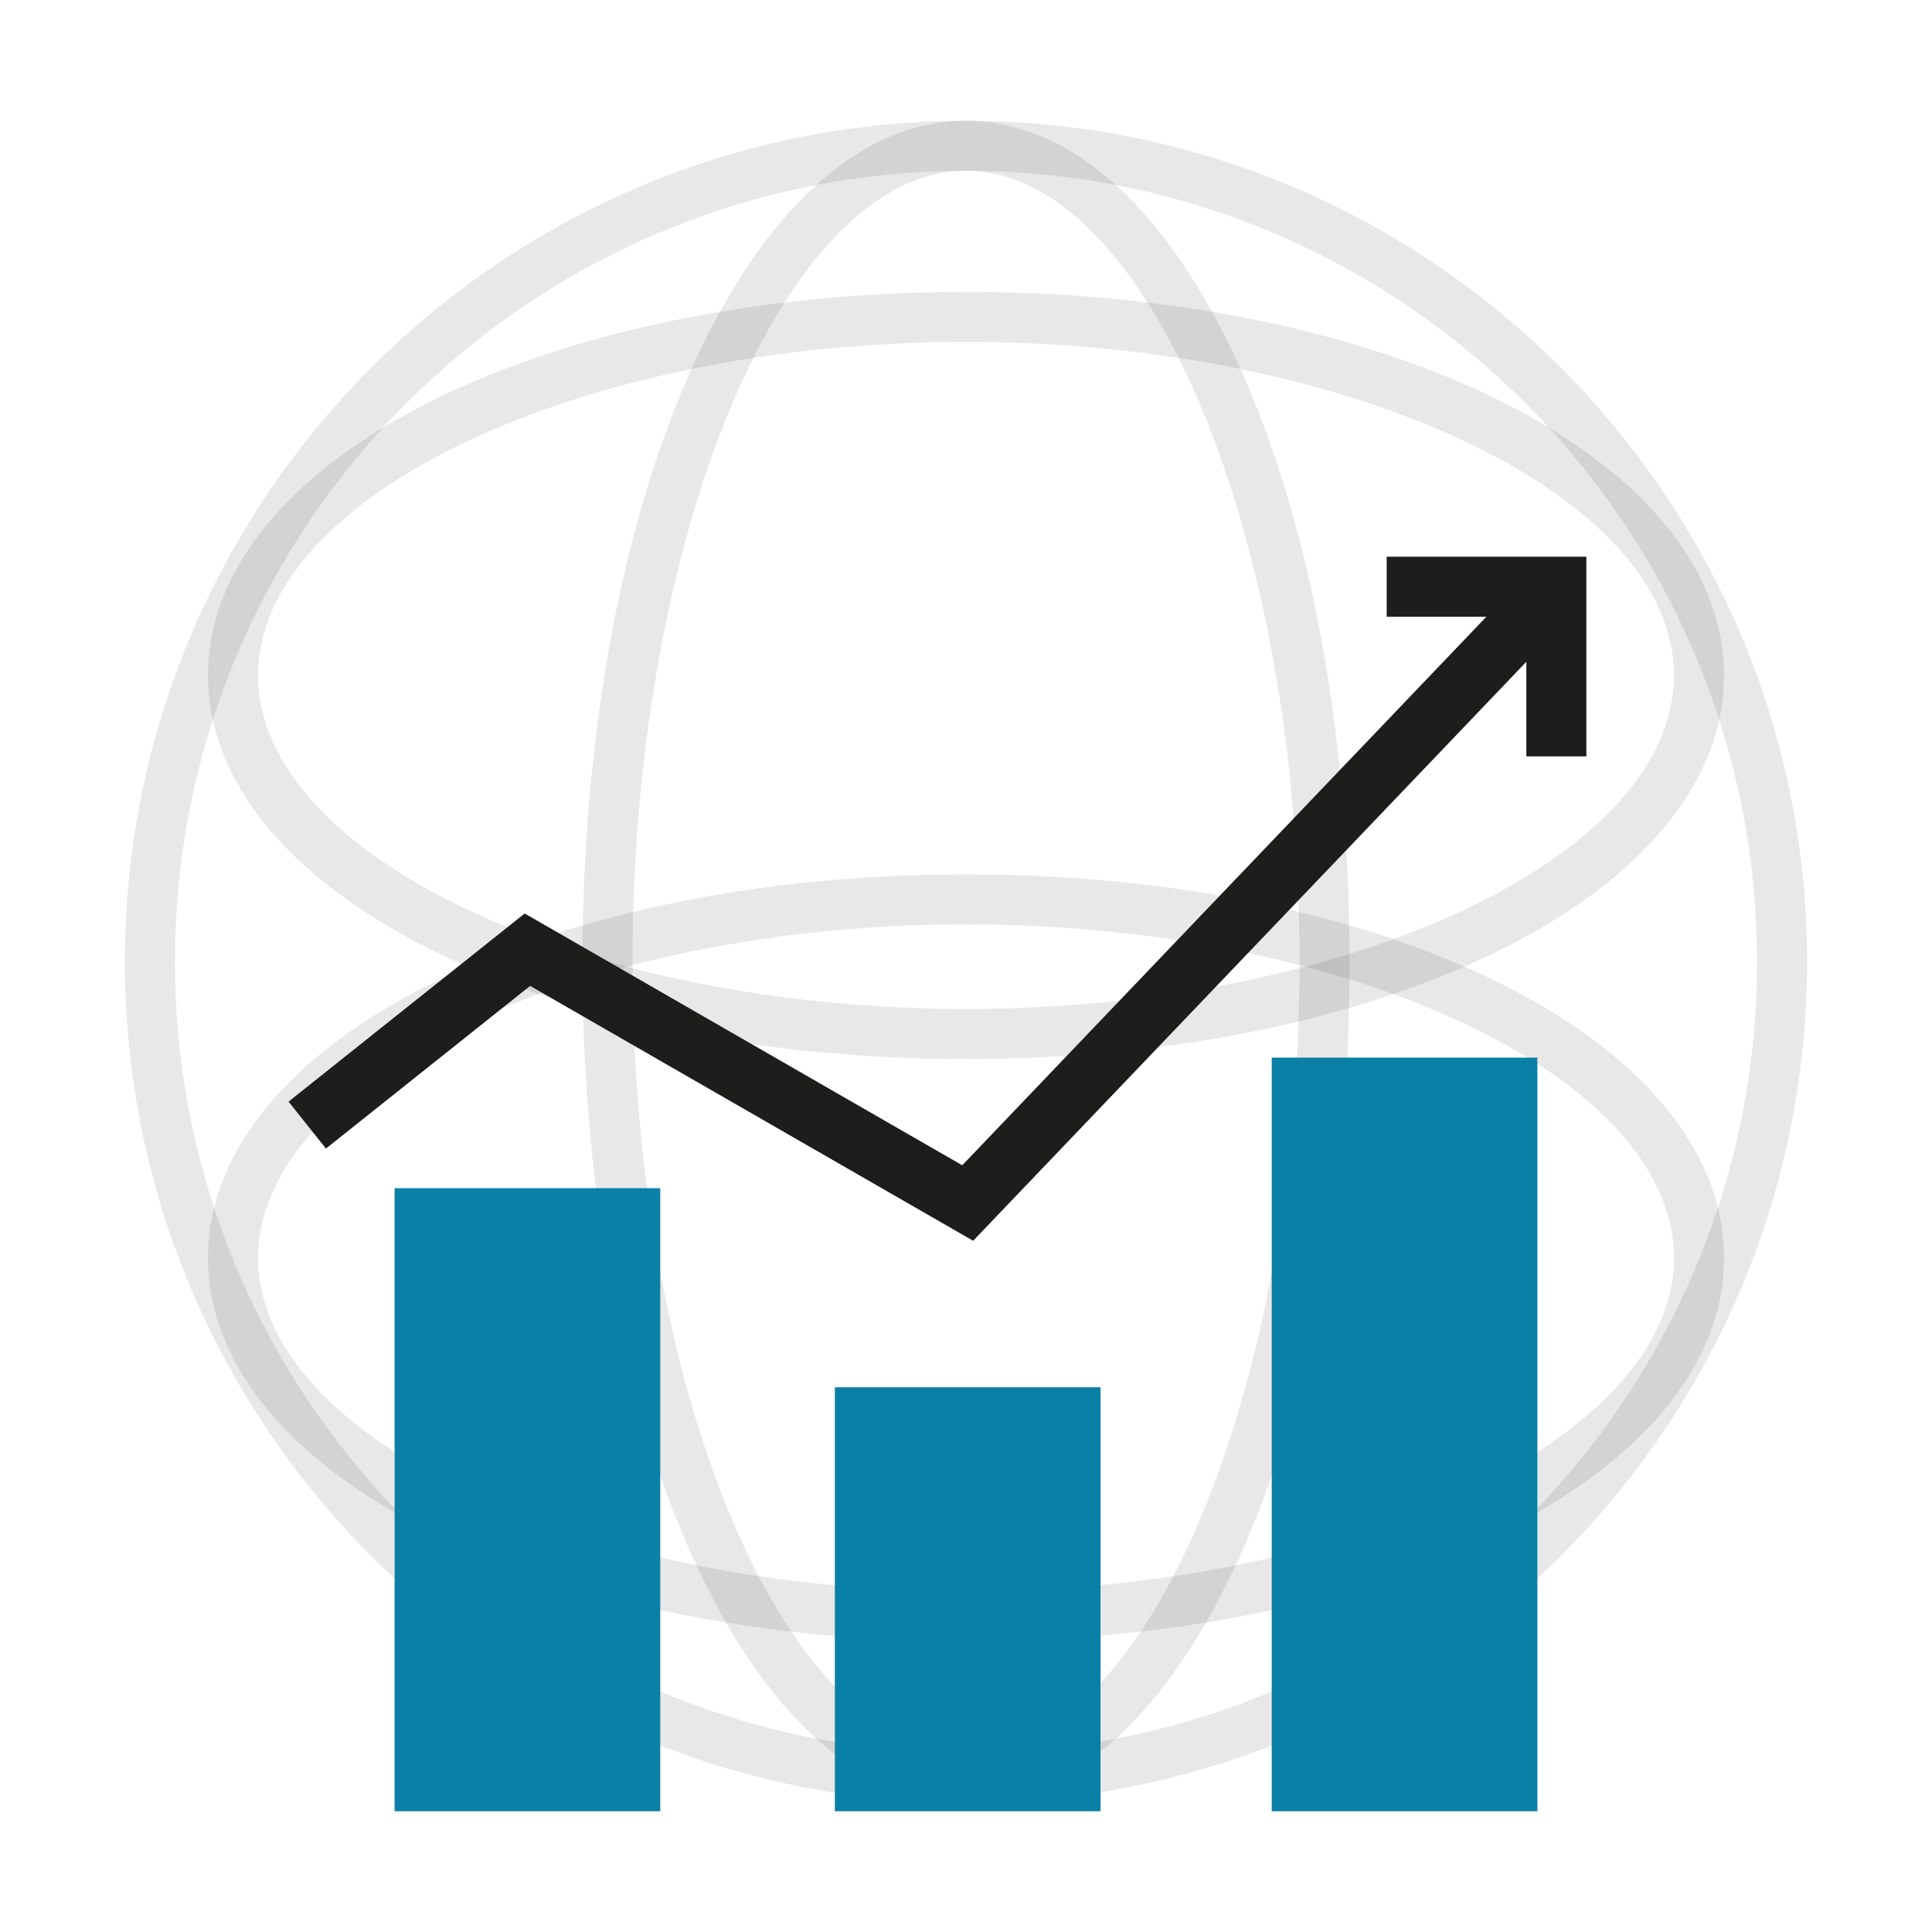
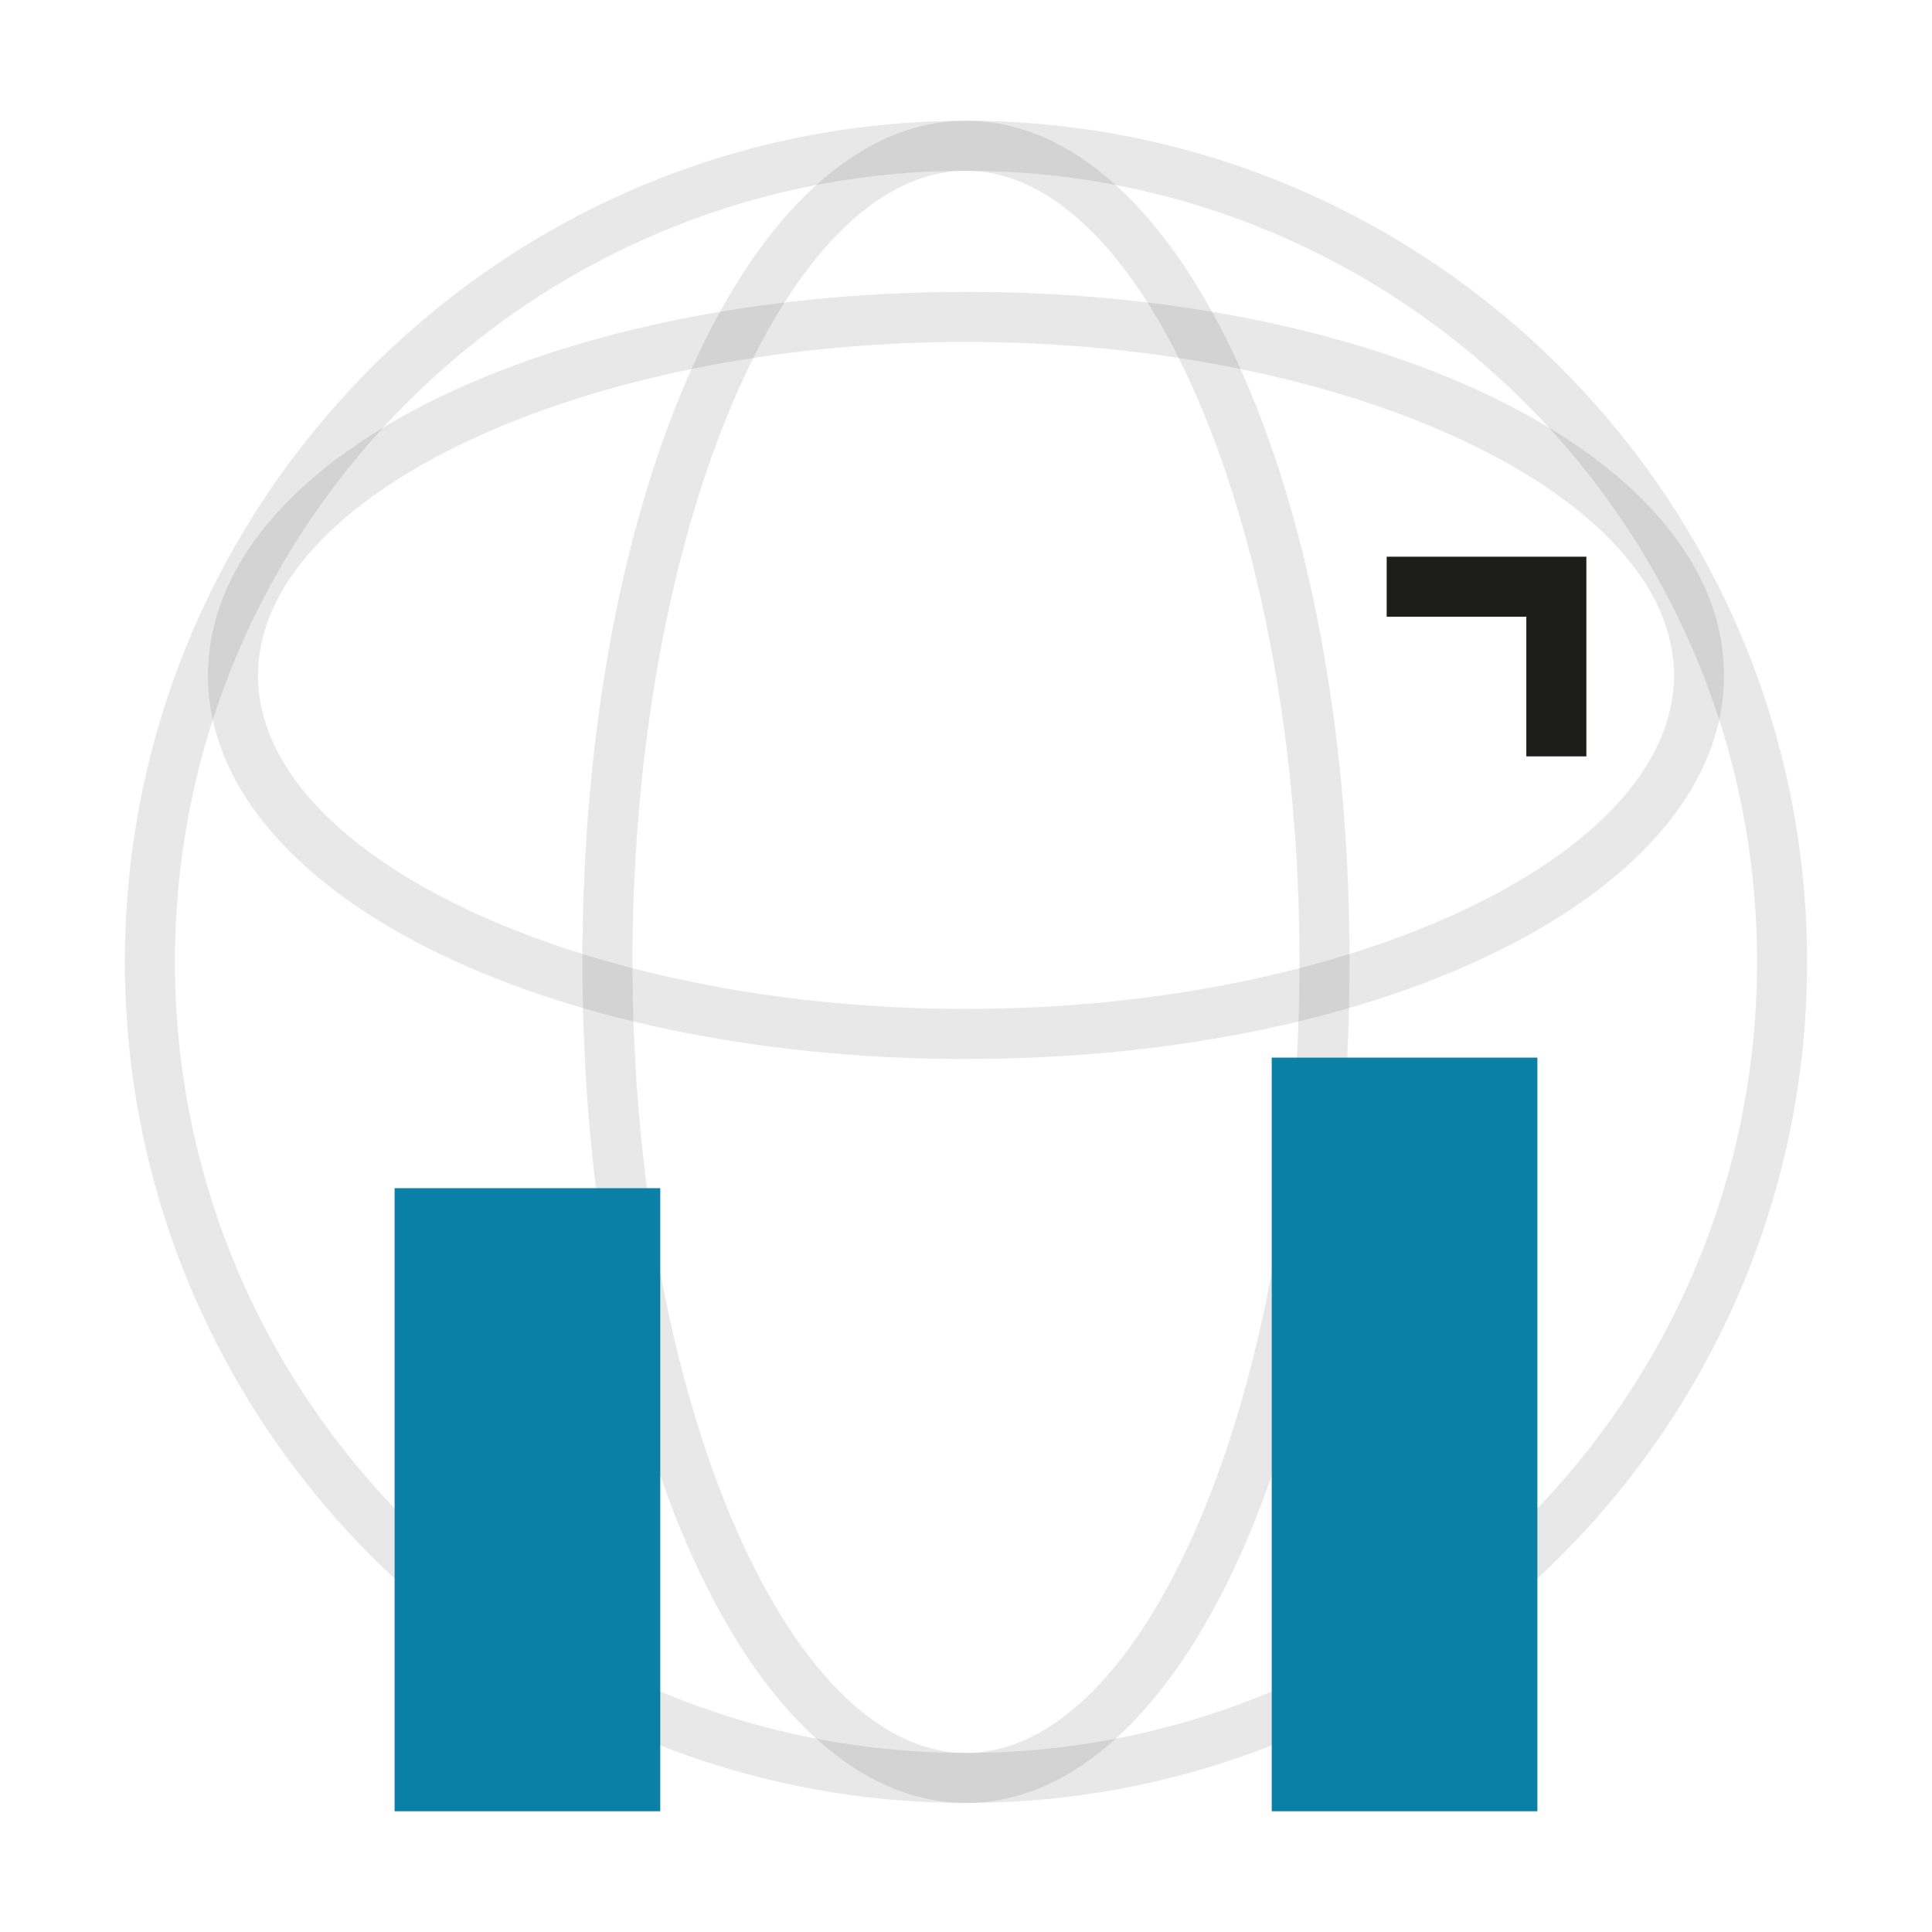
<svg xmlns="http://www.w3.org/2000/svg" id="Layer_2" data-name="Layer 2" viewBox="0 0 400 400">
  <defs>
    <style>
      .cls-1 {
        fill: #0b80a7;
      }

      .cls-1, .cls-2, .cls-3, .cls-4 {
        stroke-width: 0px;
      }

      .cls-2 {
        fill: none;
      }

      .cls-3 {
        opacity: .1;
      }

      .cls-3, .cls-4 {
        fill: #1d1d1b;
      }
    </style>
  </defs>
  <g id="Layer_1-2" data-name="Layer 1">
    <g>
-       <rect class="cls-2" width="400" height="400" />
      <g>
        <path class="cls-3" d="M200,373.28c-96.02,0-174.14-78.12-174.14-174.14S103.98,25,200,25s174.14,78.12,174.14,174.14-78.12,174.14-174.14,174.14ZM200,35.36c-90.31,0-163.78,73.47-163.78,163.78s73.47,163.78,163.78,163.78,163.78-73.47,163.78-163.78S290.31,35.36,200,35.36Z" />
        <path class="cls-3" d="M200,373.28c-44.53,0-79.41-76.49-79.41-174.14S155.47,25,200,25s79.41,76.49,79.41,174.14-34.88,174.14-79.41,174.14ZM200,35.36c-37.43,0-69.05,75-69.05,163.78s31.62,163.78,69.05,163.78,69.05-75,69.05-163.78-31.62-163.78-69.05-163.78Z" />
-         <path class="cls-3" d="M200,339.84c-88,0-156.94-34.88-156.94-79.41s68.93-79.41,156.94-79.41,156.94,34.88,156.94,79.41-68.93,79.41-156.94,79.41ZM200,191.38c-79.45,0-146.58,31.62-146.58,69.05s67.12,69.05,146.58,69.05,146.58-31.62,146.58-69.05-67.12-69.05-146.58-69.05Z" />
        <path class="cls-3" d="M200,219.26c-88,0-156.94-34.88-156.94-79.41S112,60.43,200,60.43s156.94,34.88,156.94,79.41-68.93,79.41-156.94,79.41ZM200,70.79c-79.45,0-146.58,31.62-146.58,69.05s67.12,69.05,146.58,69.05,146.58-31.62,146.58-69.05-67.12-69.05-146.58-69.05Z" />
        <rect class="cls-1" x="81.7" y="246" width="55" height="129" />
        <rect class="cls-1" x="263.3" y="218.97" width="55" height="156.03" />
-         <rect class="cls-1" x="172.85" y="287.22" width="55" height="87.78" />
        <g>
-           <polygon class="cls-4" points="201.48 256.89 109.76 204.12 67.48 237.8 59.74 228.08 108.63 189.13 199.22 241.26 313.81 121.33 322.8 129.91 201.48 256.89" />
          <polygon class="cls-4" points="328.44 156.6 316.01 156.6 316.01 127.69 287.1 127.69 287.1 115.26 328.44 115.26 328.44 156.6" />
        </g>
      </g>
    </g>
  </g>
</svg>